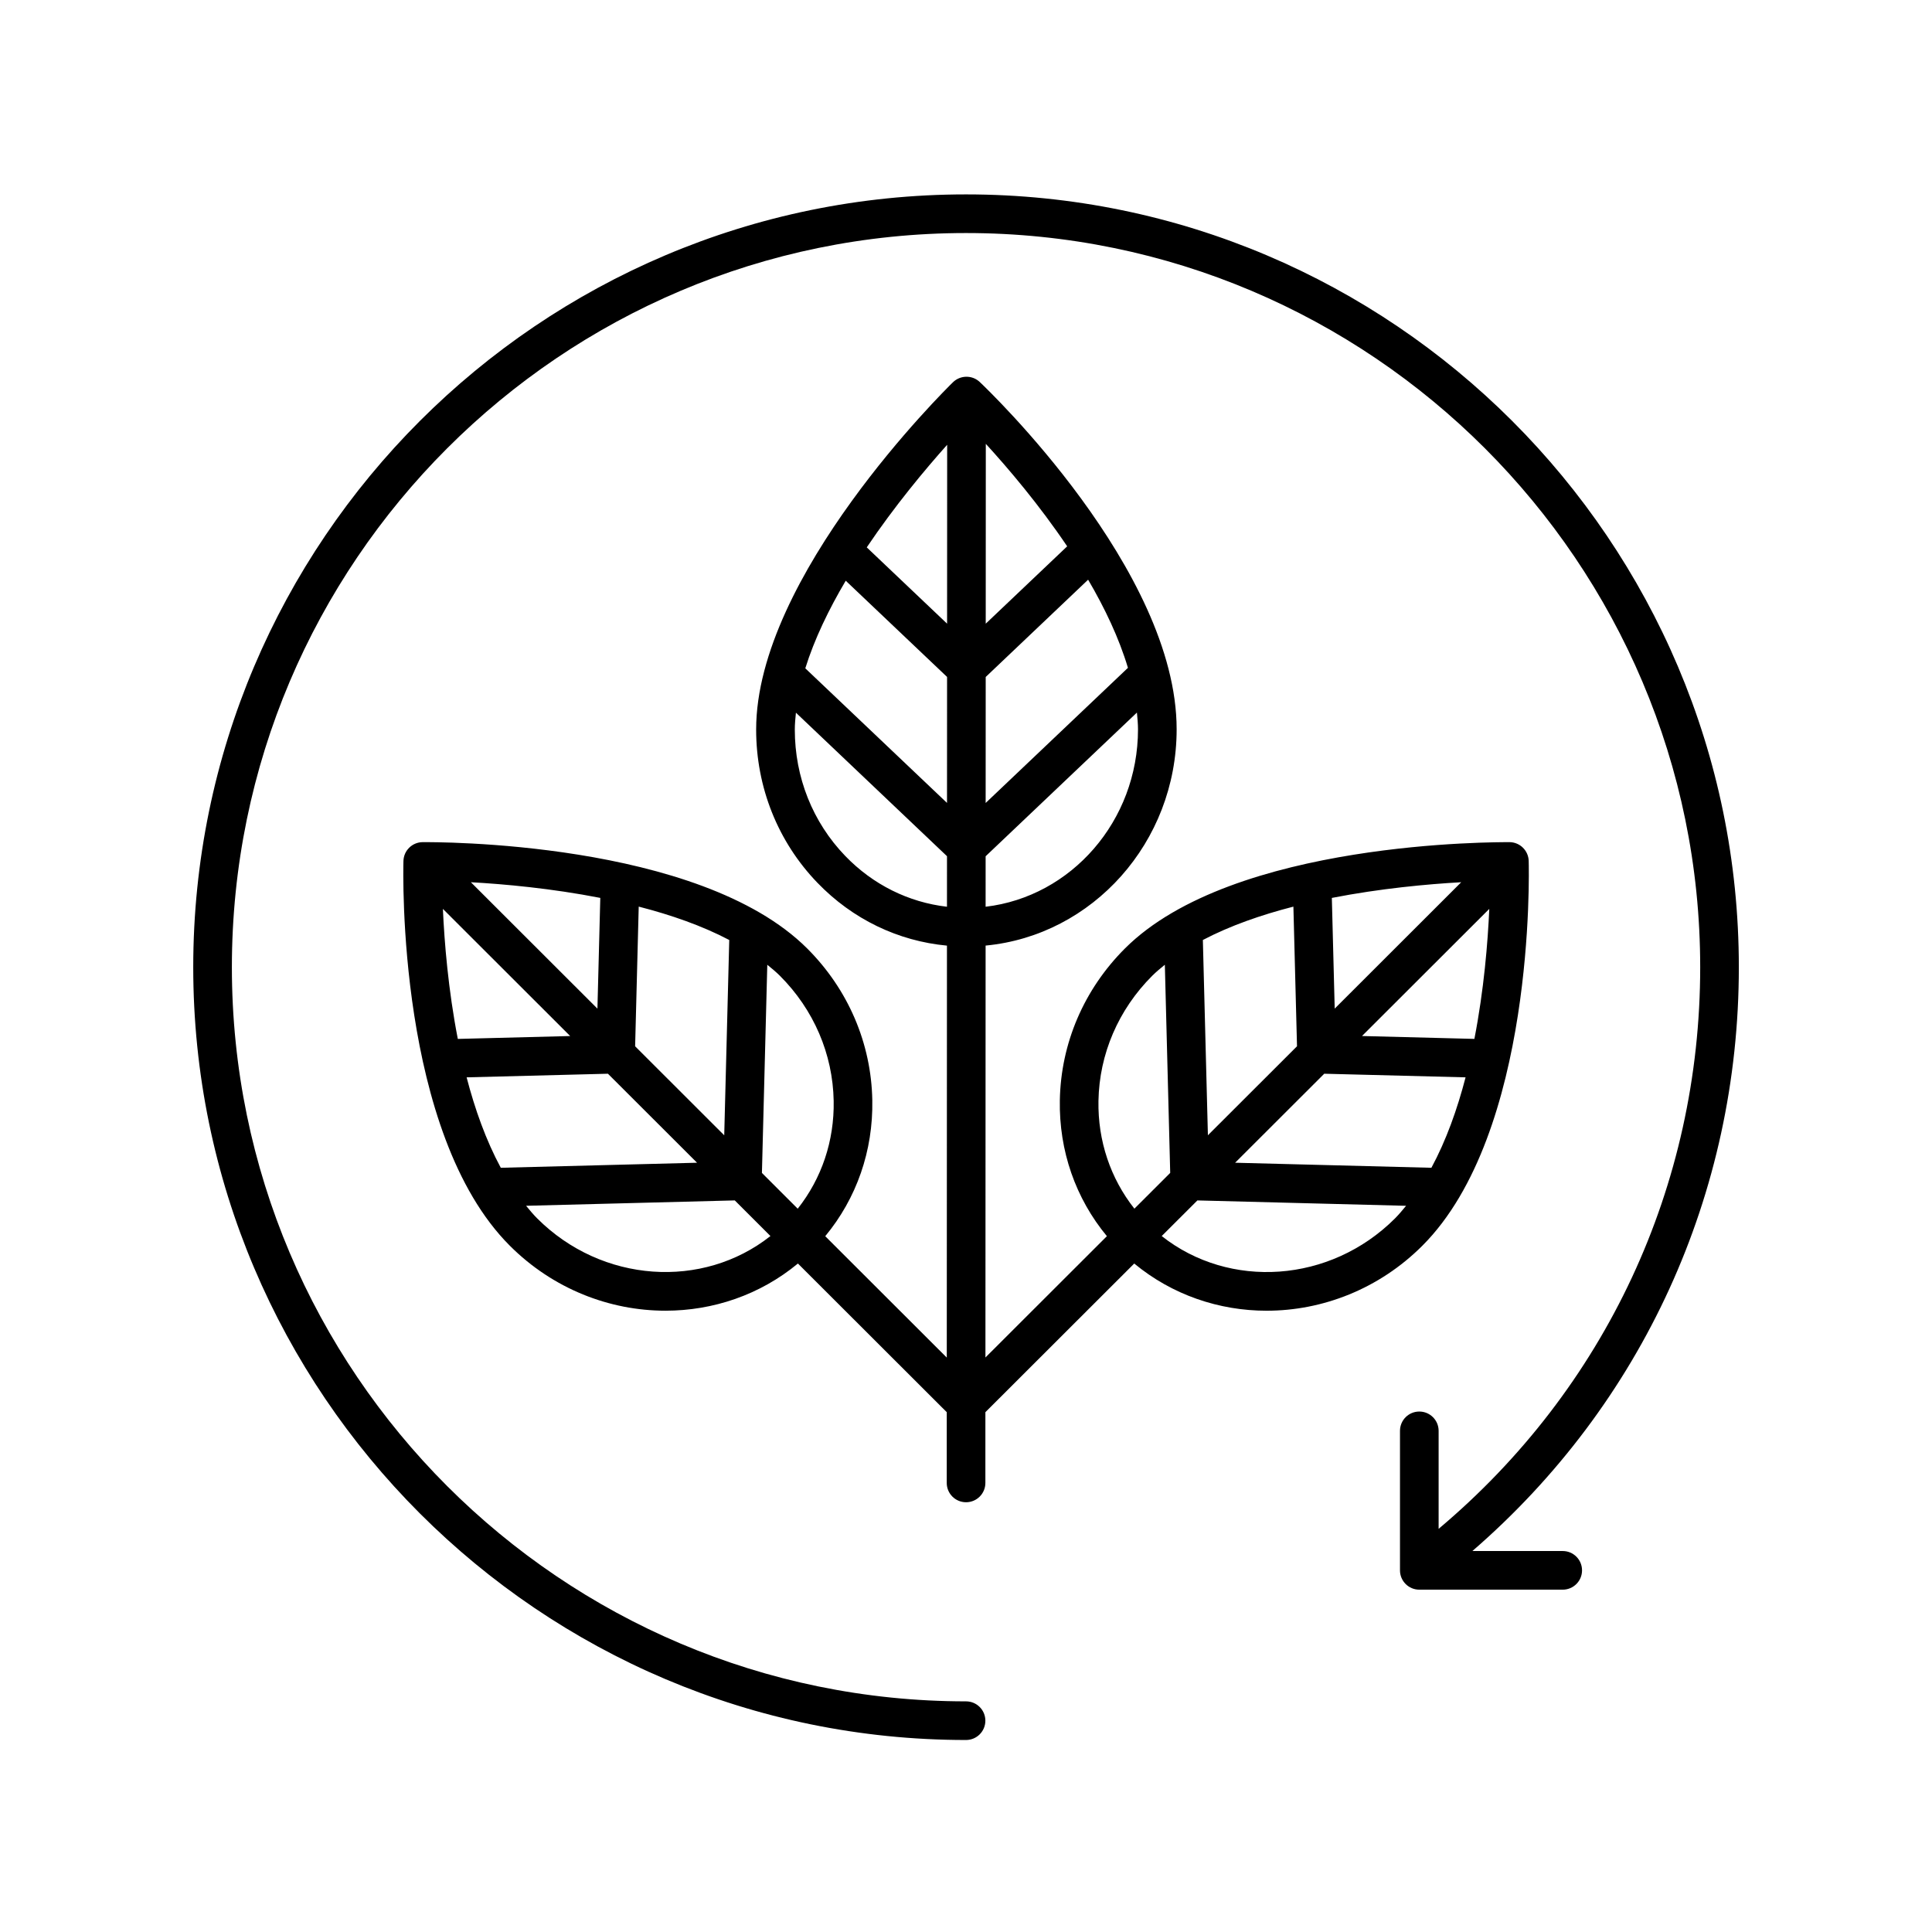
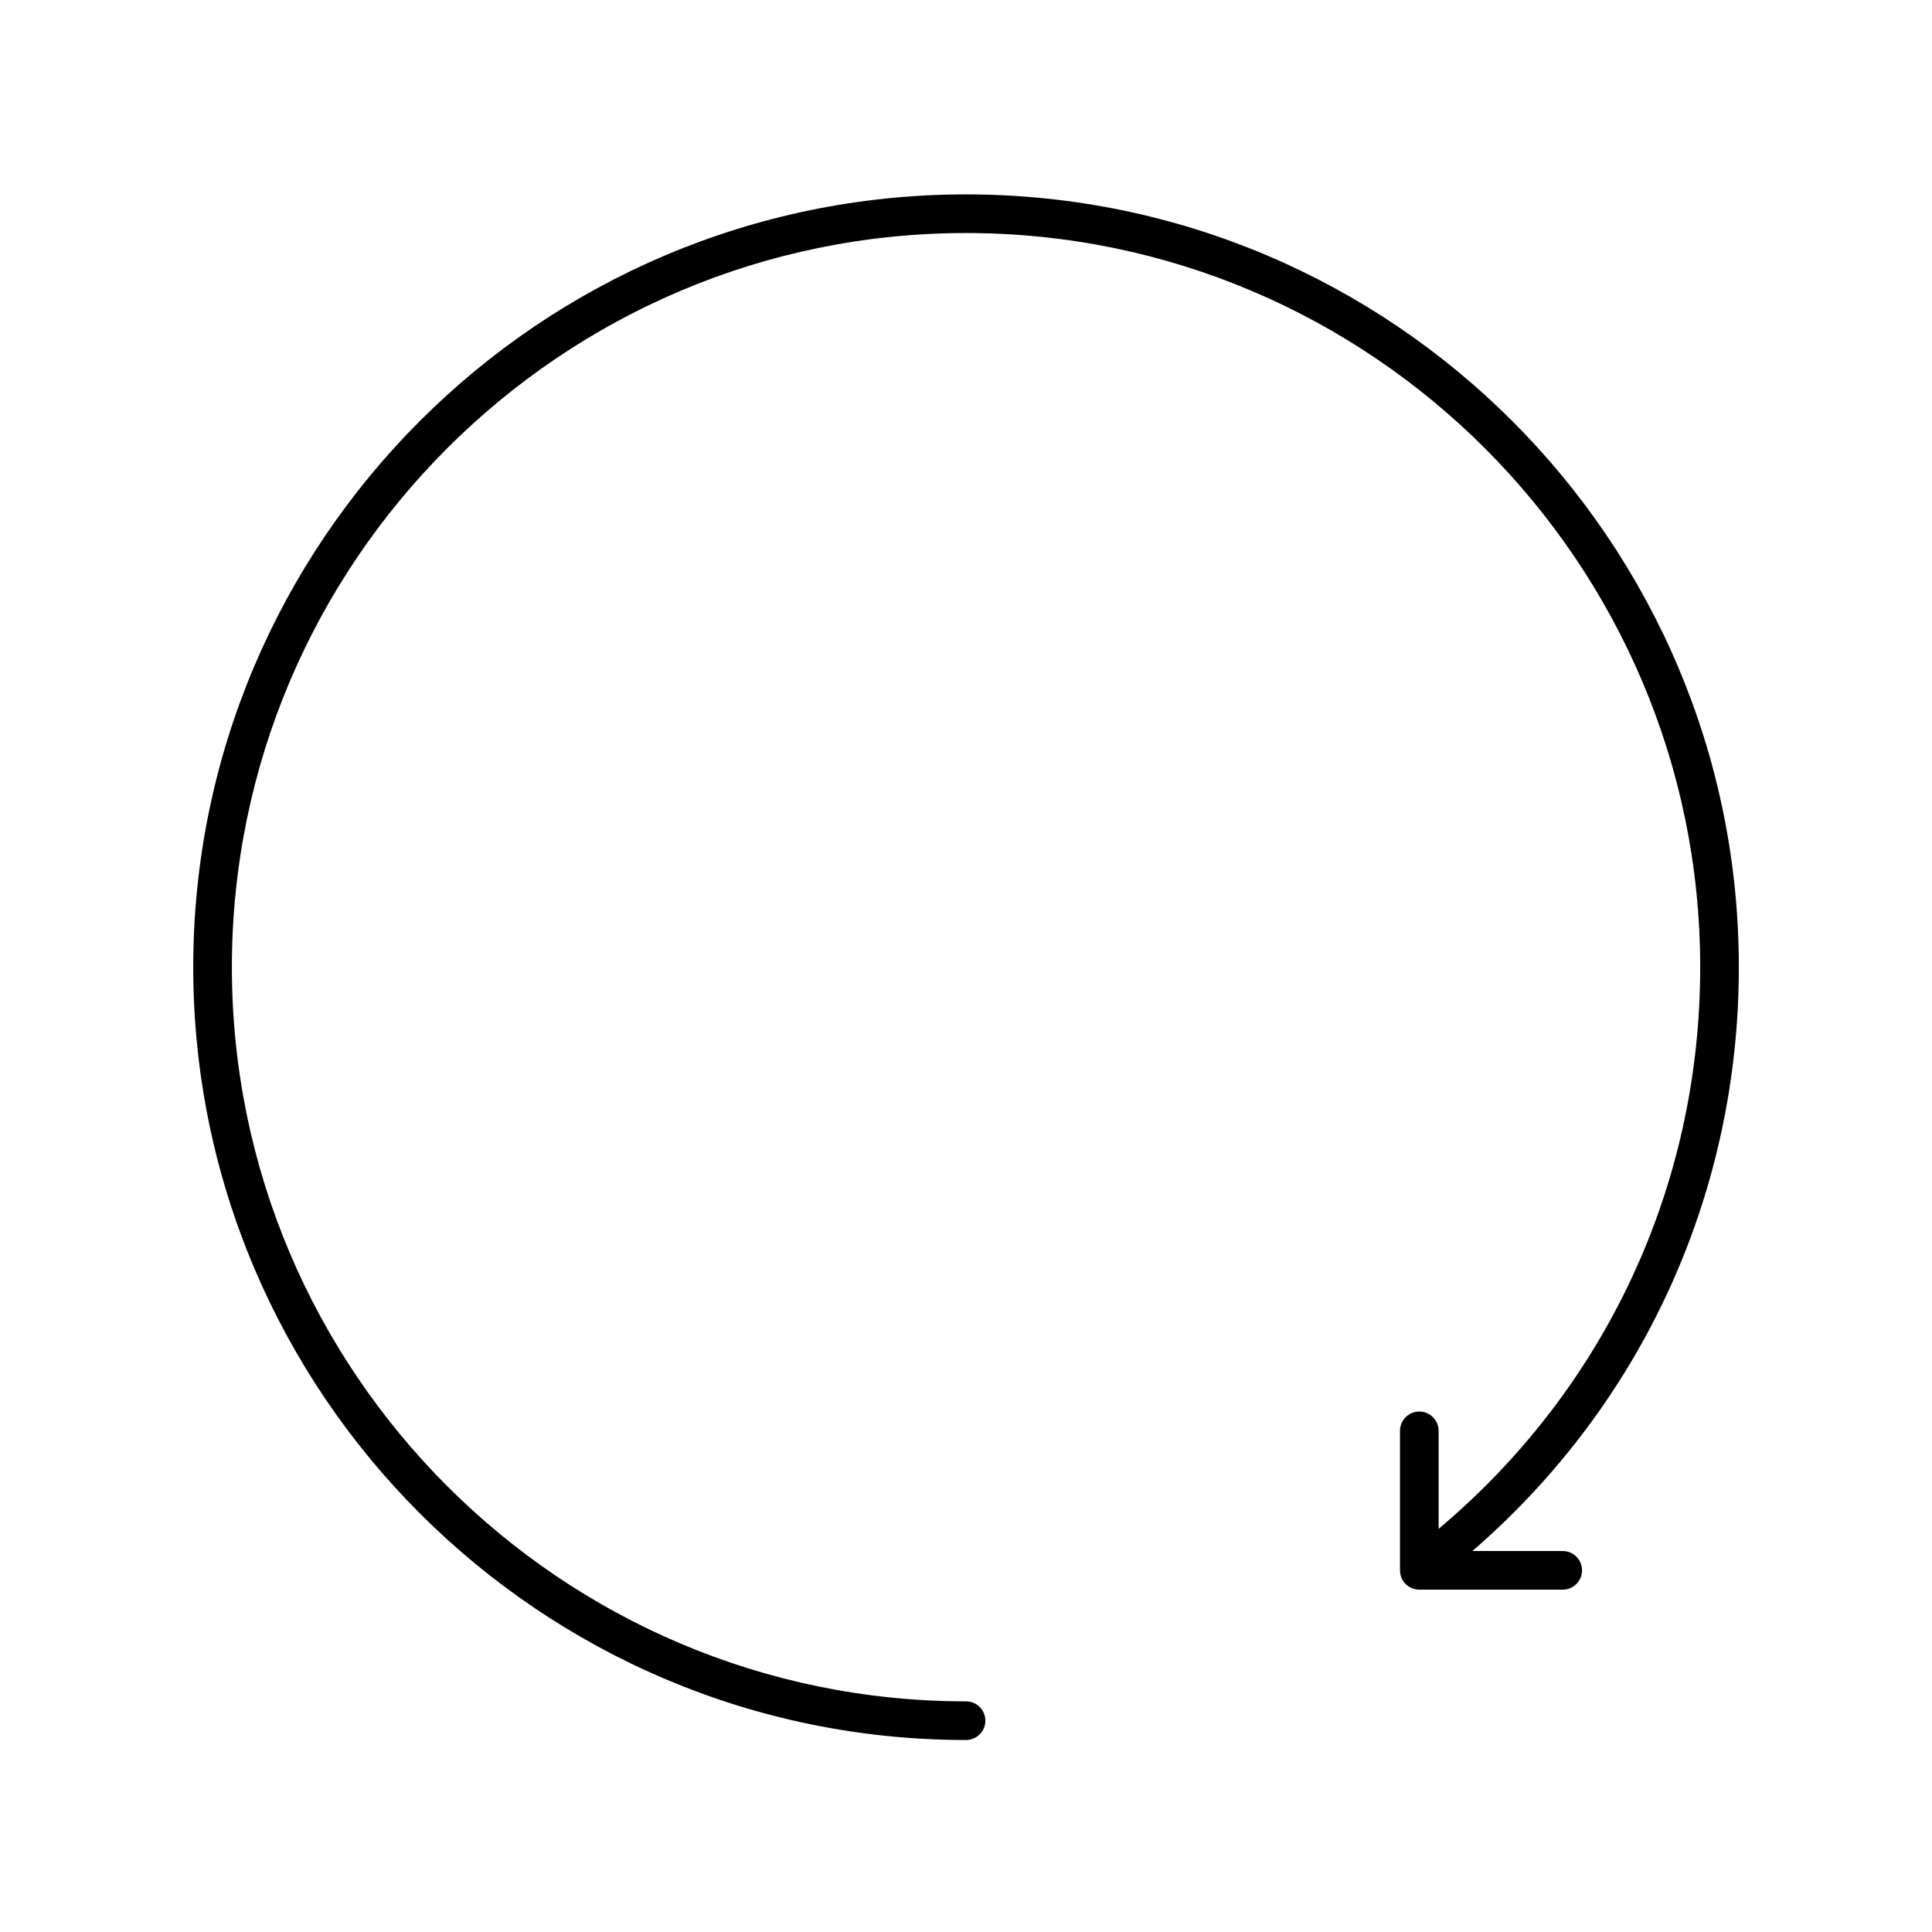
<svg xmlns="http://www.w3.org/2000/svg" id="Layer_1" style="enable-background:new 0 0 100 100;" version="1.1" viewBox="0 0 100 100" xml:space="preserve">
  <path d="M90.002,50.062c0-22.056-17.944-40-40-40s-40,17.944-40,40s17.944,40,40,40  c0.553,0,1-0.447,1-1s-0.447-1-1-1c-20.953,0-38-17.047-38-38s17.047-38,38-38s38,17.047,38,38  c0,11.33-4.917,21.823-13.539,29.07v-5.071c0-0.553-0.447-1-1-1s-1,0.447-1,1V81.281  c0,0.553,0.447,1,1,1h7.423c0.553,0,1-0.447,1-1s-0.447-1-1-1h-4.676  C85.004,72.67,90.002,61.789,90.002,50.062z" />
-   <path d="M50.003,77.756c0.552,0,1-0.447,1-1l0.001-3.662l7.704-7.694  c1.967,1.628,4.396,2.443,6.852,2.443c2.893,0,5.819-1.125,8.059-3.363  C79.454,58.646,79.141,45.133,79.125,44.561c-0.016-0.536-0.451-0.965-0.988-0.972  C77.541,43.594,63.833,43.489,58.225,49.094c-2.119,2.117-3.315,4.907-3.368,7.854  c-0.047,2.616,0.814,5.078,2.436,7.036l-6.287,6.279l0.009-21.32  c5.534-0.524,9.886-5.342,9.888-11.193C60.905,29.5,51.128,20.166,50.712,19.773  c-0.388-0.368-1-0.363-1.386,0.011c-0.415,0.406-10.186,10.041-10.188,17.973  c-0.001,2.996,1.126,5.814,3.172,7.936c1.818,1.885,4.17,3.016,6.704,3.253  l-0.009,21.323l-6.291-6.283c1.622-1.959,2.483-4.42,2.436-7.037  c-0.053-2.947-1.249-5.737-3.368-7.854c-5.607-5.605-19.343-5.508-19.912-5.505  c-0.537,0.007-0.973,0.436-0.988,0.972c-0.016,0.572-0.329,14.085,5.508,19.918  c2.239,2.238,5.165,3.363,8.058,3.362c2.456,0,4.886-0.814,6.852-2.442  l7.704,7.695l-0.001,3.662C49.003,77.308,49.45,77.756,50.003,77.756z   M60.13,63.978l1.847-1.844l10.802,0.278c-0.186,0.225-0.372,0.45-0.574,0.653  C68.847,66.42,63.63,66.746,60.13,63.978z M76.314,53.773l-5.817-0.149  l6.588-6.58C77.009,48.769,76.811,51.223,76.314,53.773z M74.089,60.444  L63.93,60.183l4.613-4.607l7.315,0.187C75.429,57.413,74.855,59.025,74.089,60.444z   M69.084,52.206l-0.148-5.73c2.524-0.493,4.967-0.715,6.696-0.812L69.084,52.206z   M67.133,54.155l-4.612,4.606l-0.261-10.107c1.41-0.74,3.027-1.301,4.686-1.727  L67.133,54.155z M56.856,56.983c0.043-2.426,1.031-4.726,2.782-6.476  c0.201-0.201,0.427-0.387,0.654-0.572l0.278,10.774l-1.854,1.852  C57.478,60.994,56.82,59.05,56.856,56.983z M43.775,30.058l5.245,4.98  l-0.003,6.521l-7.335-6.967C42.156,33.073,42.903,31.532,43.775,30.058z   M58.382,34.567l-7.365,6.995l0.003-6.522l5.301-5.035  C57.185,31.476,57.92,33.023,58.382,34.567z M49.021,32.281l-4.158-3.949  c1.437-2.134,3.008-4.019,4.162-5.31L49.021,32.281z M51.015,46.933l0.001-2.613  l7.831-7.438c0.027,0.291,0.056,0.582,0.056,0.869  C58.901,42.495,55.444,46.414,51.015,46.933z M55.237,28.278l-4.216,4.004  l0.004-9.309C52.191,24.247,53.786,26.124,55.237,28.278z M43.75,44.304  c-1.685-1.746-2.612-4.071-2.611-6.547c0-0.285,0.029-0.576,0.058-0.868  l7.819,7.427l-0.001,2.617C47.029,46.703,45.186,45.793,43.75,44.304z M43.151,56.983  c0.038,2.067-0.621,4.011-1.861,5.579l-1.853-1.851L39.715,49.936  c0.227,0.185,0.453,0.371,0.654,0.572C42.12,52.258,43.108,54.558,43.151,56.983z   M24.152,55.763l7.314-0.187l4.613,4.607l-10.158,0.261  C25.155,59.025,24.581,57.413,24.152,55.763z M24.373,45.664  c1.729,0.096,4.172,0.318,6.698,0.811l-0.148,5.732L24.373,45.664z M22.924,47.044  l6.588,6.581l-5.816,0.149C23.2,51.223,23.001,48.769,22.924,47.044z   M32.874,54.156l0.186-7.23c1.659,0.426,3.276,0.987,4.686,1.728l-0.26,10.109  L32.874,54.156z M27.805,63.064c-0.203-0.202-0.388-0.428-0.575-0.653l10.802-0.278  l1.846,1.844C36.379,66.745,31.162,66.419,27.805,63.064z" />
</svg>